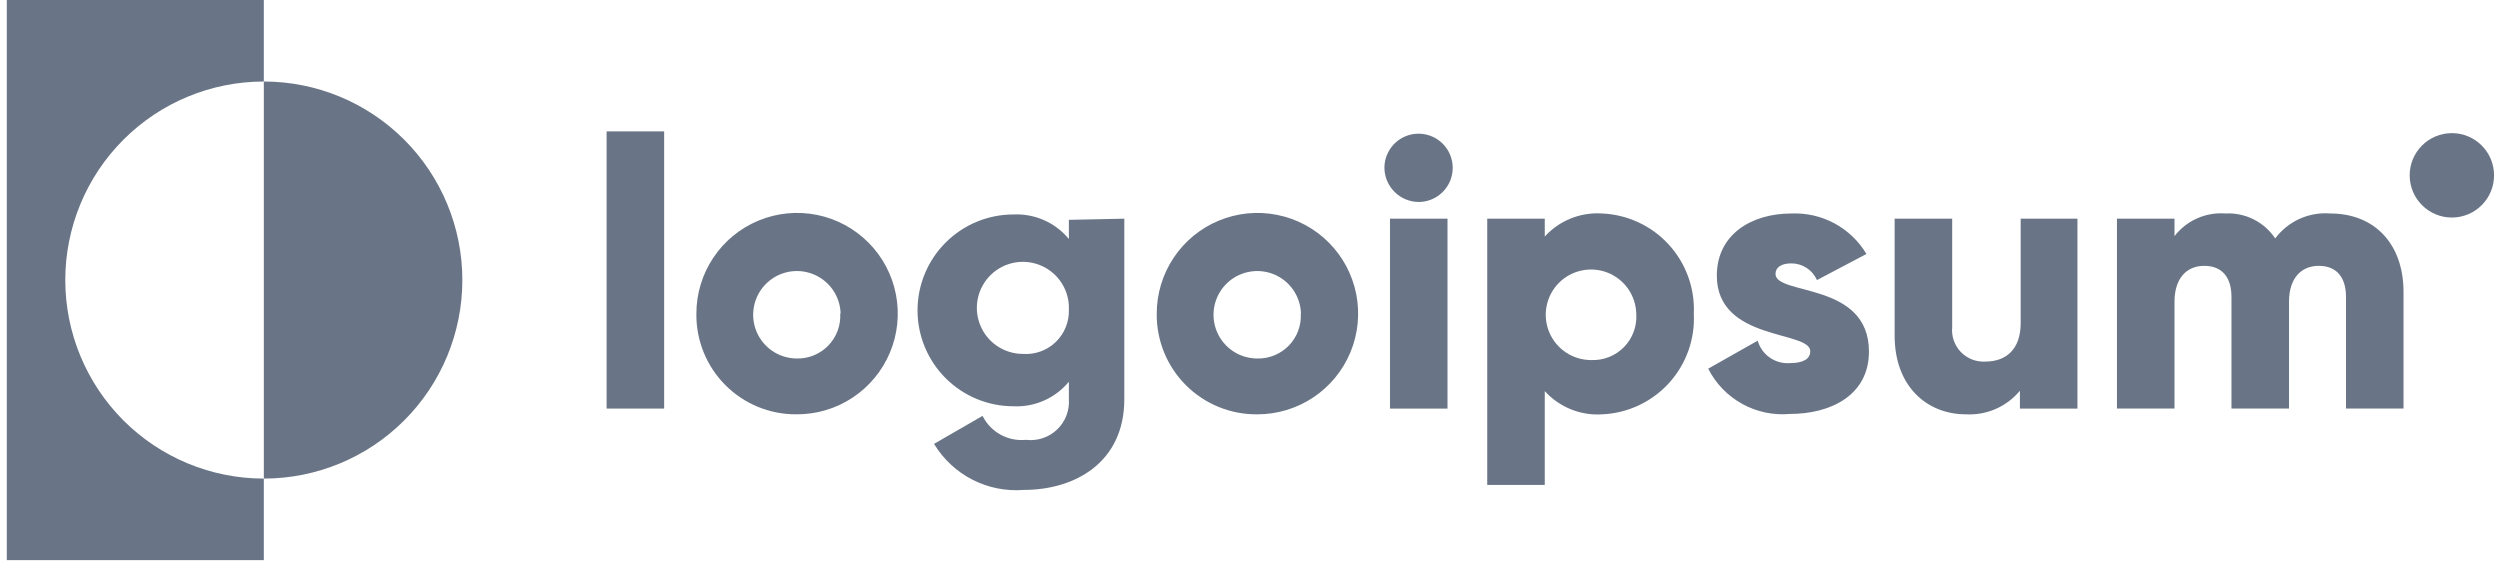
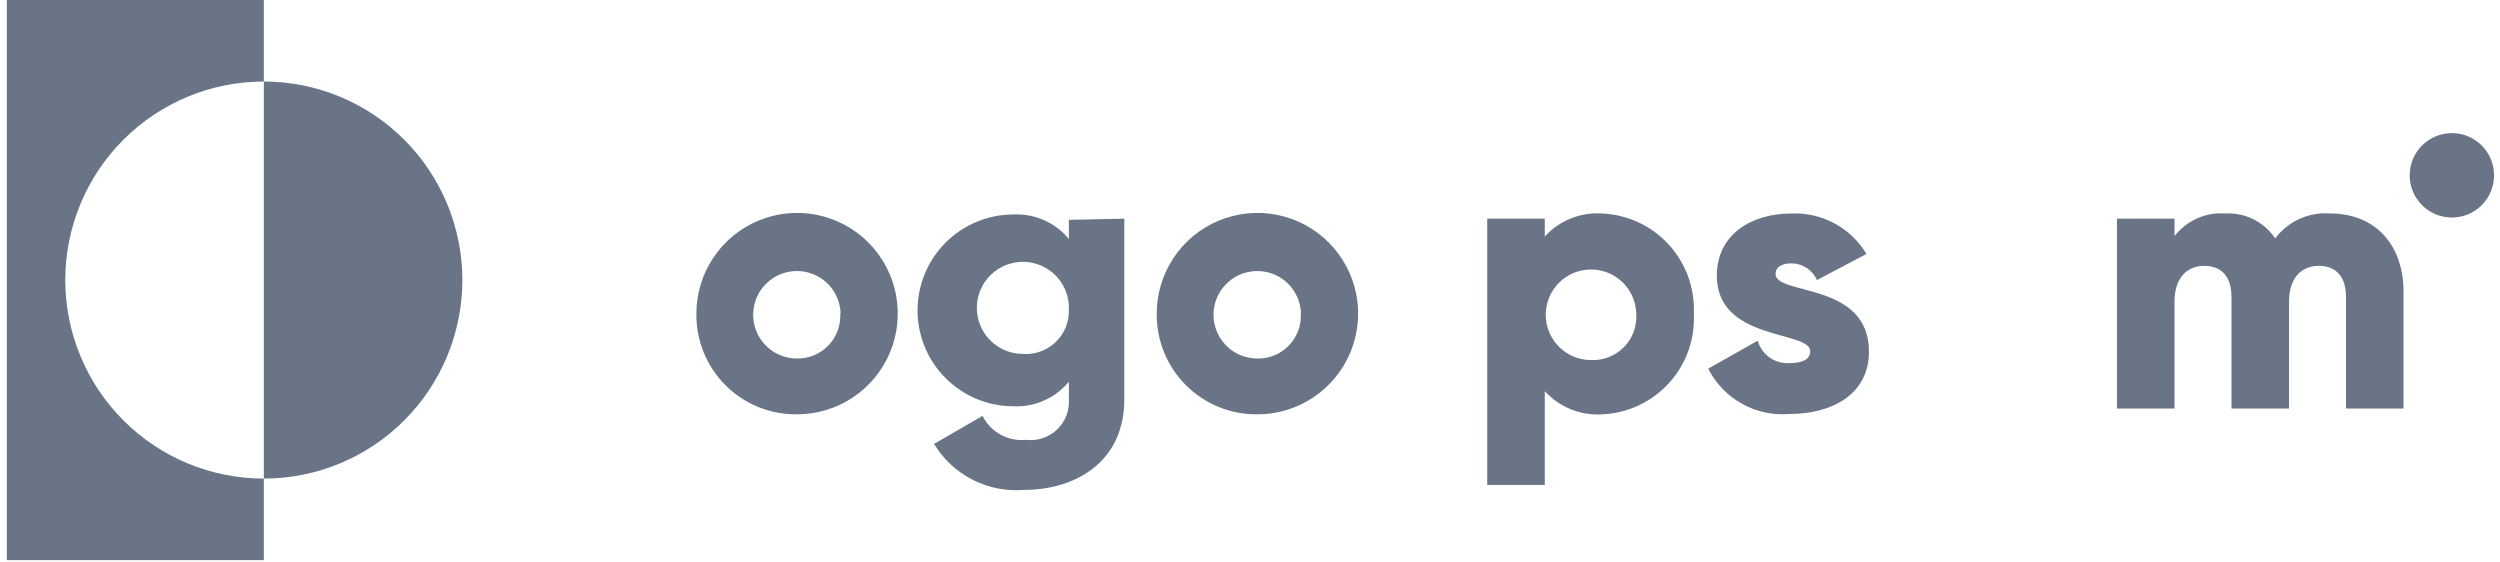
<svg xmlns="http://www.w3.org/2000/svg" width="138" height="31" viewBox="0 0 138 31" fill="none">
  <path d="M14.563 4.5V0H0.375V30.918H14.563V26.418C11.657 26.418 8.869 25.263 6.814 23.208C4.759 21.153 3.604 18.365 3.604 15.459C3.604 12.552 4.759 9.765 6.814 7.71C8.869 5.655 11.657 4.5 14.563 4.5Z" fill="#697586" />
  <path d="M14.563 4.5V26.418C17.47 26.418 20.257 25.263 22.312 23.208C24.367 21.153 25.522 18.365 25.522 15.459C25.522 12.552 24.367 9.765 22.312 7.71C20.257 5.655 17.47 4.5 14.563 4.5Z" fill="#697586" />
-   <path d="M33.484 7.253H36.661V22.553H33.484V7.253Z" fill="#697586" />
  <path d="M38.44 17.312C38.44 16.211 38.767 15.135 39.379 14.22C39.991 13.305 40.861 12.593 41.879 12.173C42.896 11.753 44.016 11.645 45.095 11.862C46.174 12.079 47.164 12.612 47.94 13.392C48.717 14.173 49.243 15.166 49.454 16.247C49.665 17.327 49.551 18.446 49.125 19.461C48.699 20.476 47.982 21.342 47.064 21.949C46.145 22.556 45.068 22.877 43.967 22.87C43.237 22.876 42.513 22.736 41.838 22.458C41.162 22.18 40.549 21.771 40.035 21.253C39.52 20.735 39.114 20.12 38.84 19.443C38.566 18.766 38.43 18.042 38.44 17.312ZM46.402 17.312C46.39 16.837 46.237 16.377 45.965 15.988C45.692 15.6 45.311 15.3 44.869 15.127C44.426 14.954 43.943 14.915 43.479 15.015C43.015 15.116 42.591 15.35 42.26 15.691C41.928 16.03 41.705 16.461 41.617 16.927C41.529 17.394 41.58 17.876 41.764 18.313C41.949 18.75 42.258 19.124 42.654 19.386C43.049 19.649 43.513 19.789 43.988 19.789C44.311 19.796 44.632 19.735 44.931 19.612C45.23 19.488 45.5 19.305 45.724 19.072C45.949 18.84 46.123 18.563 46.236 18.26C46.349 17.957 46.398 17.634 46.381 17.312H46.402Z" fill="#697586" />
  <path d="M62.062 12.071V22.035C62.062 25.55 59.309 27.043 56.524 27.043C55.542 27.123 54.557 26.928 53.68 26.479C52.802 26.03 52.068 25.346 51.559 24.502L54.237 22.956C54.454 23.393 54.8 23.755 55.227 23.991C55.655 24.227 56.144 24.328 56.63 24.279C56.94 24.317 57.254 24.287 57.551 24.189C57.847 24.092 58.118 23.93 58.345 23.716C58.572 23.501 58.748 23.239 58.862 22.949C58.975 22.658 59.023 22.346 59.002 22.035V21.071C58.632 21.519 58.163 21.875 57.632 22.11C57.101 22.346 56.522 22.454 55.942 22.426C54.538 22.426 53.191 21.869 52.199 20.876C51.206 19.883 50.648 18.536 50.648 17.132C50.648 15.728 51.206 14.382 52.199 13.389C53.191 12.396 54.538 11.838 55.942 11.838C56.522 11.811 57.101 11.919 57.632 12.154C58.163 12.389 58.632 12.745 59.002 13.193V12.135L62.062 12.071ZM59.002 17.101C59.023 16.594 58.892 16.093 58.626 15.661C58.36 15.229 57.971 14.887 57.509 14.679C57.047 14.47 56.533 14.404 56.033 14.49C55.534 14.576 55.071 14.809 54.705 15.16C54.339 15.511 54.086 15.963 53.979 16.459C53.872 16.954 53.916 17.471 54.105 17.941C54.294 18.412 54.619 18.815 55.039 19.099C55.459 19.383 55.954 19.535 56.461 19.536C56.792 19.56 57.124 19.514 57.436 19.401C57.748 19.289 58.033 19.112 58.272 18.883C58.512 18.653 58.7 18.376 58.826 18.069C58.952 17.762 59.012 17.432 59.002 17.101Z" fill="#697586" />
  <path d="M63.851 17.312C63.851 16.212 64.178 15.137 64.789 14.222C65.4 13.308 66.269 12.595 67.285 12.175C68.302 11.755 69.42 11.645 70.499 11.861C71.577 12.076 72.568 12.606 73.345 13.385C74.122 14.163 74.65 15.155 74.864 16.234C75.077 17.313 74.965 18.431 74.543 19.446C74.121 20.462 73.406 21.329 72.491 21.939C71.575 22.549 70.5 22.873 69.4 22.871C68.668 22.878 67.943 22.739 67.266 22.462C66.589 22.185 65.974 21.775 65.457 21.258C64.94 20.74 64.532 20.124 64.256 19.447C63.981 18.769 63.843 18.043 63.851 17.312ZM71.814 17.312C71.801 16.837 71.649 16.376 71.376 15.987C71.103 15.598 70.721 15.299 70.278 15.126C69.835 14.954 69.351 14.915 68.887 15.017C68.423 15.117 67.999 15.353 67.668 15.694C67.337 16.035 67.114 16.467 67.027 16.934C66.94 17.401 66.993 17.883 67.179 18.32C67.365 18.758 67.676 19.13 68.073 19.392C68.47 19.653 68.935 19.791 69.41 19.789C69.734 19.796 70.055 19.735 70.353 19.612C70.652 19.488 70.922 19.305 71.147 19.072C71.371 18.84 71.546 18.563 71.659 18.261C71.772 17.958 71.821 17.635 71.803 17.312H71.814Z" fill="#697586" />
-   <path d="M76.42 9.265C76.42 8.892 76.53 8.527 76.737 8.218C76.944 7.908 77.239 7.666 77.583 7.523C77.927 7.381 78.306 7.343 78.672 7.416C79.038 7.489 79.374 7.668 79.637 7.932C79.901 8.195 80.08 8.531 80.153 8.897C80.226 9.262 80.188 9.641 80.046 9.986C79.903 10.33 79.661 10.624 79.352 10.832C79.041 11.039 78.677 11.149 78.304 11.149C77.806 11.144 77.33 10.944 76.978 10.591C76.626 10.239 76.425 9.763 76.42 9.265ZM76.727 12.07H79.903V22.553H76.727V12.07Z" fill="#697586" />
  <path d="M93.499 17.312C93.534 18.009 93.431 18.707 93.197 19.364C92.962 20.021 92.599 20.626 92.13 21.142C91.66 21.659 91.093 22.078 90.461 22.374C89.83 22.671 89.145 22.84 88.448 22.871C87.856 22.91 87.263 22.816 86.713 22.594C86.163 22.372 85.67 22.029 85.271 21.59V26.767H82.095V12.071H85.271V13.056C85.671 12.618 86.164 12.276 86.714 12.056C87.264 11.836 87.857 11.743 88.448 11.785C89.142 11.816 89.824 11.984 90.454 12.279C91.083 12.573 91.649 12.989 92.118 13.503C92.587 14.016 92.95 14.616 93.187 15.27C93.424 15.924 93.53 16.617 93.499 17.312ZM90.322 17.312C90.309 16.82 90.152 16.343 89.87 15.941C89.587 15.538 89.192 15.227 88.734 15.048C88.276 14.869 87.775 14.829 87.294 14.934C86.813 15.038 86.374 15.282 86.031 15.635C85.689 15.988 85.458 16.434 85.368 16.918C85.277 17.401 85.332 17.901 85.524 18.353C85.717 18.806 86.039 19.192 86.45 19.462C86.86 19.733 87.342 19.876 87.834 19.875C88.171 19.889 88.507 19.832 88.82 19.707C89.134 19.582 89.417 19.393 89.652 19.151C89.887 18.909 90.068 18.62 90.183 18.303C90.299 17.986 90.346 17.648 90.322 17.312Z" fill="#697586" />
  <path d="M103.166 19.408C103.166 21.823 101.048 22.85 98.803 22.85C97.888 22.932 96.969 22.738 96.165 22.292C95.36 21.847 94.708 21.171 94.293 20.351L97.025 18.805C97.133 19.183 97.367 19.512 97.689 19.737C98.011 19.963 98.401 20.071 98.793 20.044C99.544 20.044 99.926 19.811 99.926 19.387C99.926 18.233 94.769 18.847 94.769 15.216C94.769 12.928 96.696 11.785 98.877 11.785C99.707 11.748 100.53 11.936 101.261 12.329C101.992 12.723 102.602 13.306 103.028 14.019L100.296 15.459C100.176 15.186 99.978 14.954 99.728 14.79C99.478 14.627 99.187 14.539 98.888 14.538C98.337 14.538 98.009 14.75 98.009 15.12C98.009 16.327 103.166 15.533 103.166 19.408Z" fill="#697586" />
-   <path d="M114.675 12.07V22.553H111.499V21.568C111.138 22.004 110.679 22.349 110.161 22.575C109.642 22.801 109.078 22.902 108.513 22.87C106.395 22.87 104.584 21.356 104.584 18.529V12.07H107.761V18.053C107.736 18.303 107.765 18.555 107.848 18.793C107.93 19.03 108.063 19.247 108.236 19.428C108.411 19.61 108.623 19.751 108.857 19.843C109.091 19.934 109.342 19.974 109.593 19.959C110.736 19.959 111.541 19.281 111.541 17.841V12.07H114.675Z" fill="#697586" />
  <path d="M132.675 16.115V22.552H129.499V16.39C129.499 15.331 129.001 14.675 127.995 14.675C126.989 14.675 126.354 15.405 126.354 16.644V22.552H123.177V16.39C123.177 15.331 122.68 14.675 121.674 14.675C120.668 14.675 120.033 15.405 120.033 16.644V22.552H116.856V12.07H120.033V13.034C120.362 12.608 120.791 12.271 121.283 12.053C121.774 11.835 122.313 11.742 122.849 11.784C123.386 11.756 123.922 11.868 124.402 12.11C124.883 12.351 125.293 12.713 125.591 13.161C125.941 12.693 126.403 12.322 126.934 12.081C127.465 11.84 128.049 11.738 128.63 11.784C131.108 11.784 132.675 13.499 132.675 16.115Z" fill="#697586" />
  <path d="M135.343 12.008C136.63 12.008 137.672 10.964 137.672 9.678C137.672 8.392 136.63 7.349 135.343 7.349C134.057 7.349 133.014 8.392 133.014 9.678C133.014 10.964 134.057 12.008 135.343 12.008Z" fill="#697586" />
</svg>